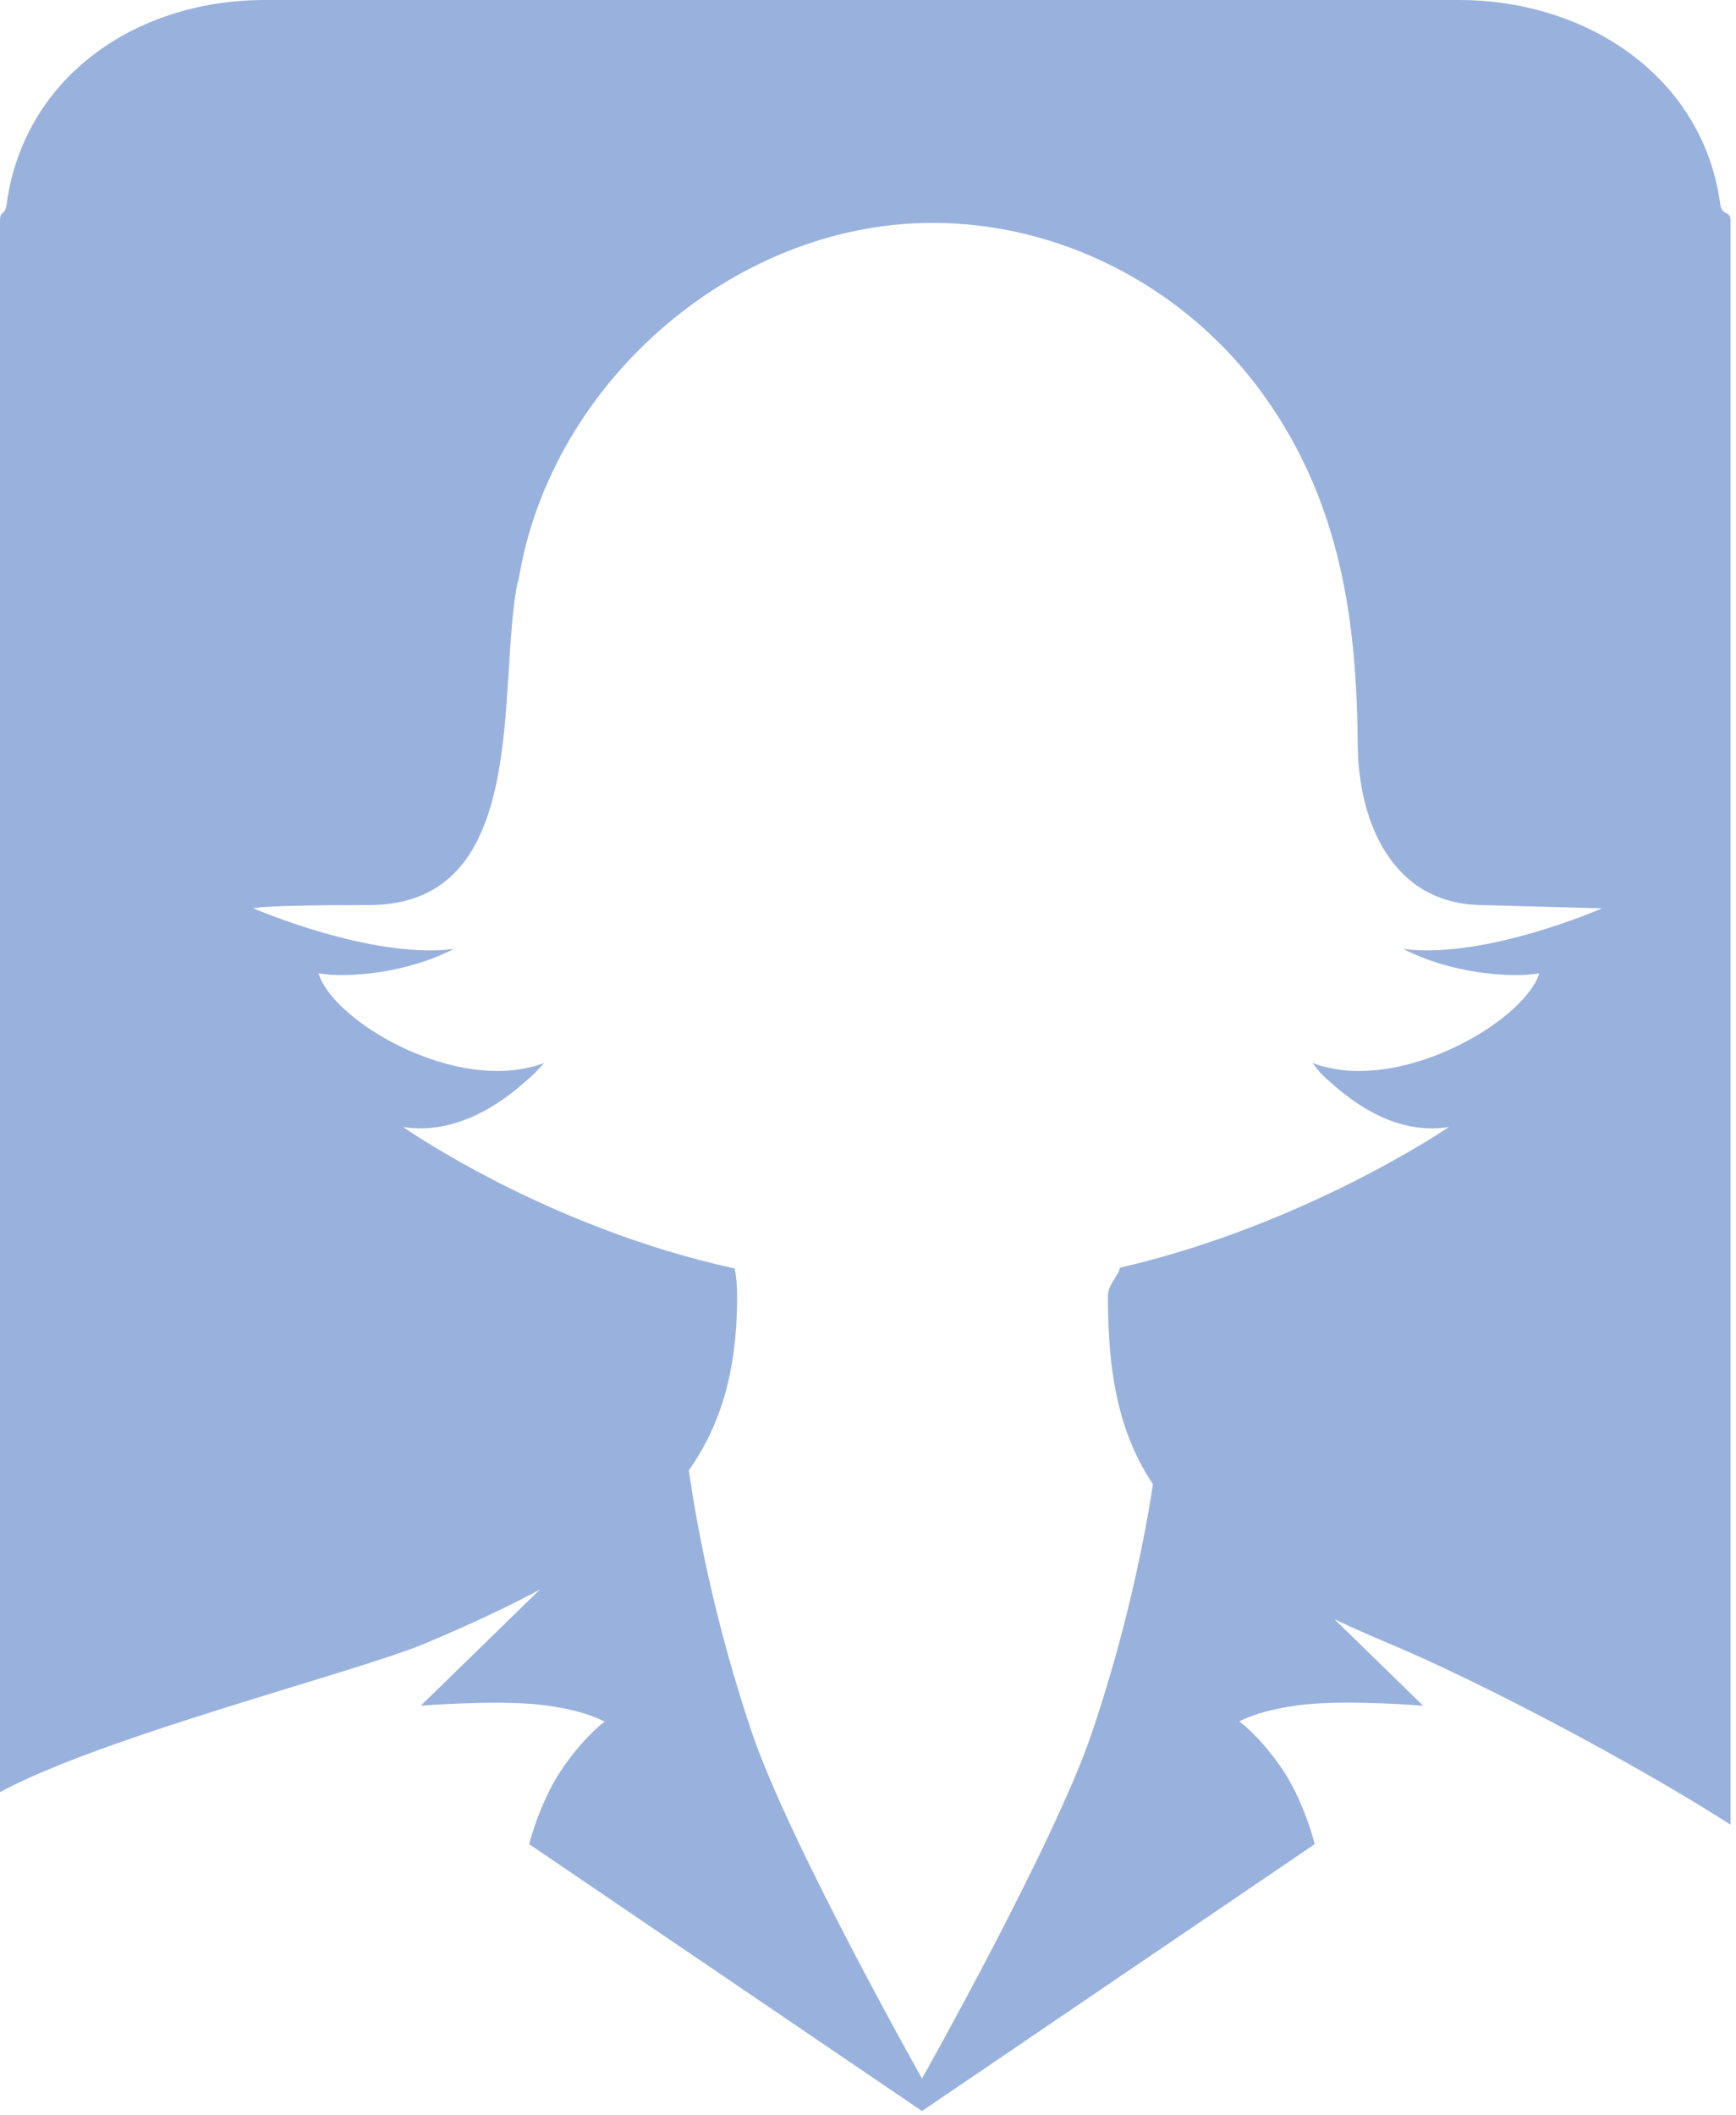
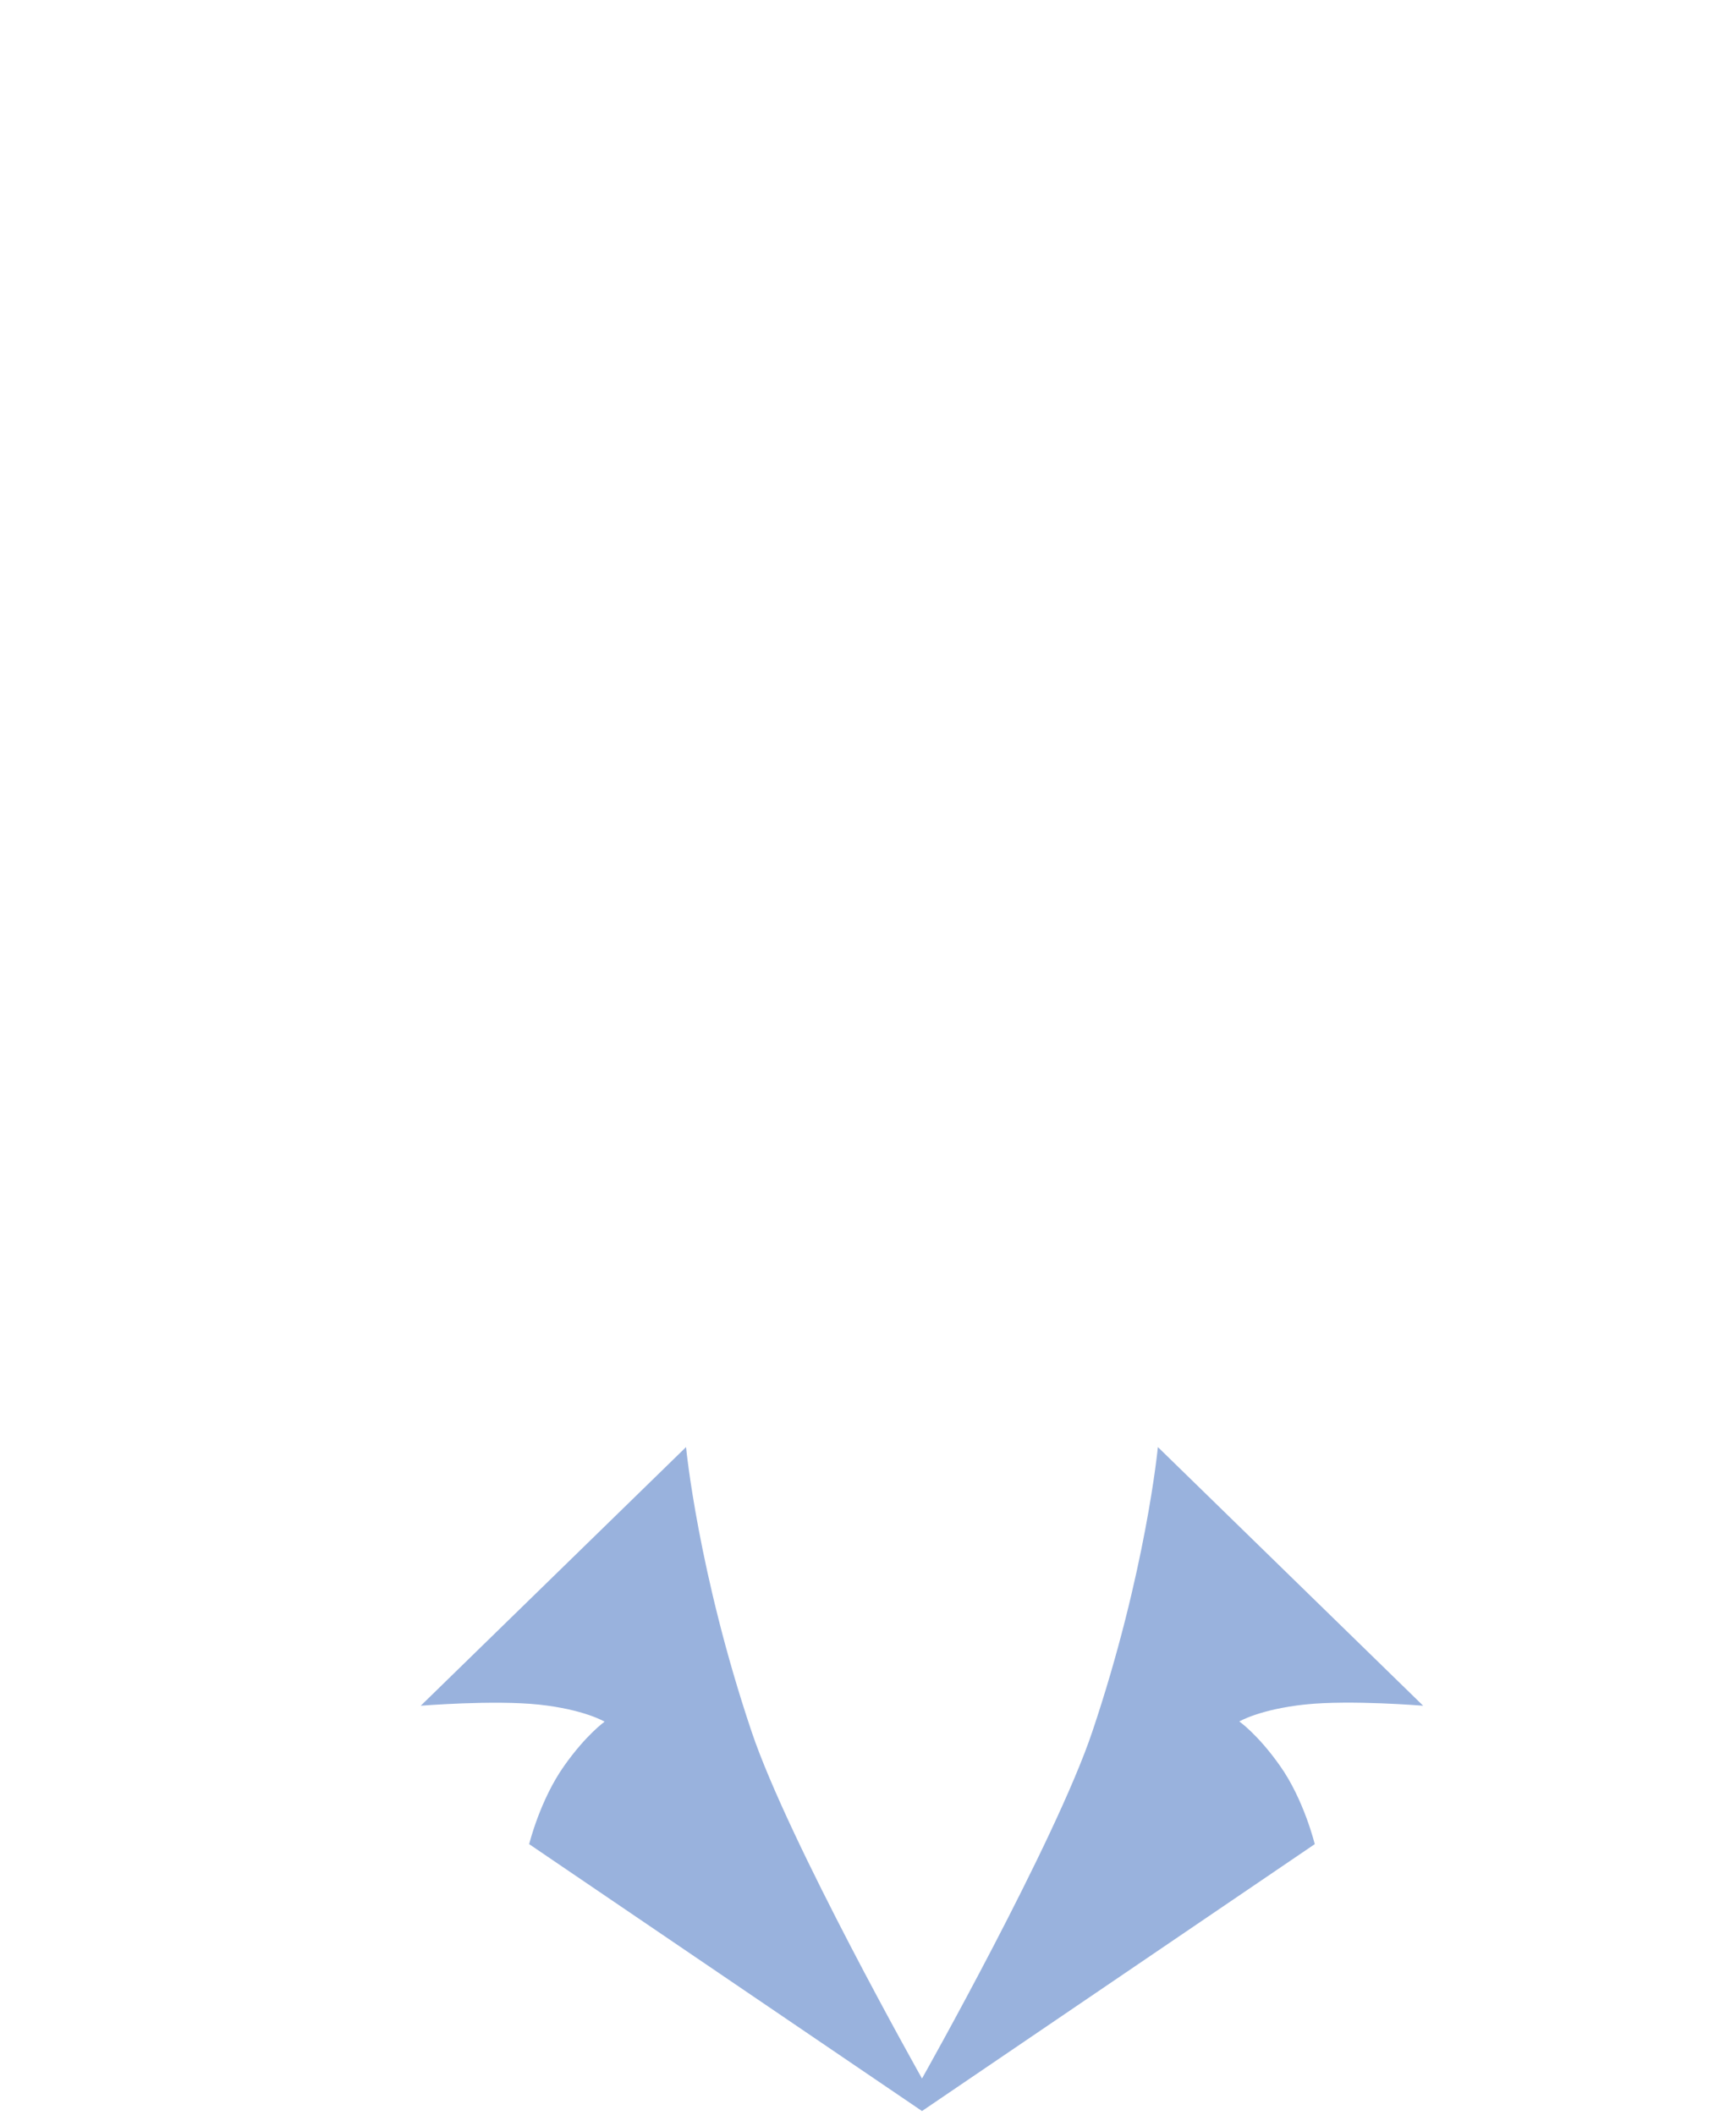
<svg xmlns="http://www.w3.org/2000/svg" width="101" height="123" viewBox="0 0 101 123" fill="none">
-   <path d="M100.685 12.87V106.131C94.762 102.347 85.973 97.76 80.903 95.632C67.589 90.051 64.456 85.369 64.456 75.39C64.456 74.728 65.066 74.208 65.161 73.735C76.011 71.229 84.297 65.553 84.297 65.553C81.264 66.026 78.824 64.229 77.356 62.905C76.834 62.479 76.538 62.054 76.349 61.817C76.775 62.007 77.29 62.101 77.764 62.196C82.597 62.952 88.751 59.169 89.556 56.615C87.85 56.899 84.392 56.615 81.644 55.196C86.429 55.811 93.204 52.832 93.204 52.832C93.204 52.832 93.157 52.832 86.145 52.643C81.028 52.548 79.038 47.866 78.99 43.326C78.943 35.664 77.853 28.665 73.068 22.375C68.614 16.558 61.601 12.964 54.257 12.964C42.507 12.964 31.704 22.564 30.093 34.246C30.14 34.104 30.14 33.915 30.14 33.725C28.861 39.826 30.993 52.643 21.47 52.643C14.978 52.643 14.741 52.832 14.741 52.832C14.741 52.832 21.612 55.811 26.397 55.196C23.649 56.615 20.238 56.899 18.532 56.615C19.29 59.169 25.402 62.952 30.235 62.196C30.756 62.101 31.23 62.007 31.657 61.817C31.467 62.054 31.088 62.479 30.567 62.905C29.098 64.229 26.492 66.026 23.46 65.553C23.46 65.553 31.704 71.371 42.744 73.782C42.838 74.255 42.886 74.775 42.886 75.39C42.886 85.369 37.905 90.051 24.638 95.632C20.469 97.334 5.923 101.023 0 104.239V12.87C0 12.207 0.237 12.604 0.379 11.941C1.327 4.611 7.776 7.62939e-06 15.405 7.62939e-06H84.865C92.494 7.62939e-06 99.145 4.611 100.093 11.941C100.235 12.604 100.685 12.207 100.685 12.87Z" fill="#99B2DD" />
  <path d="M82.799 99.213L67.365 84.168C67.365 84.168 66.672 91.445 63.551 100.72C61.395 107.14 53.666 120.855 53.642 120.896C53.619 120.855 45.889 107.14 43.728 100.72C40.606 91.445 39.914 84.168 39.914 84.168L24.479 99.213C24.479 99.213 28.708 98.87 31.355 99.147C33.997 99.431 35.175 100.141 35.175 100.141C35.175 100.141 34.103 100.897 32.818 102.718C31.415 104.698 30.787 107.264 30.787 107.264L53.642 122.788L76.492 107.264C76.492 107.264 75.864 104.669 74.46 102.694C73.175 100.874 72.103 100.129 72.103 100.129C72.103 100.129 73.282 99.425 75.929 99.141C78.571 98.864 82.799 99.213 82.799 99.213Z" fill="#99B2DD" />
</svg>